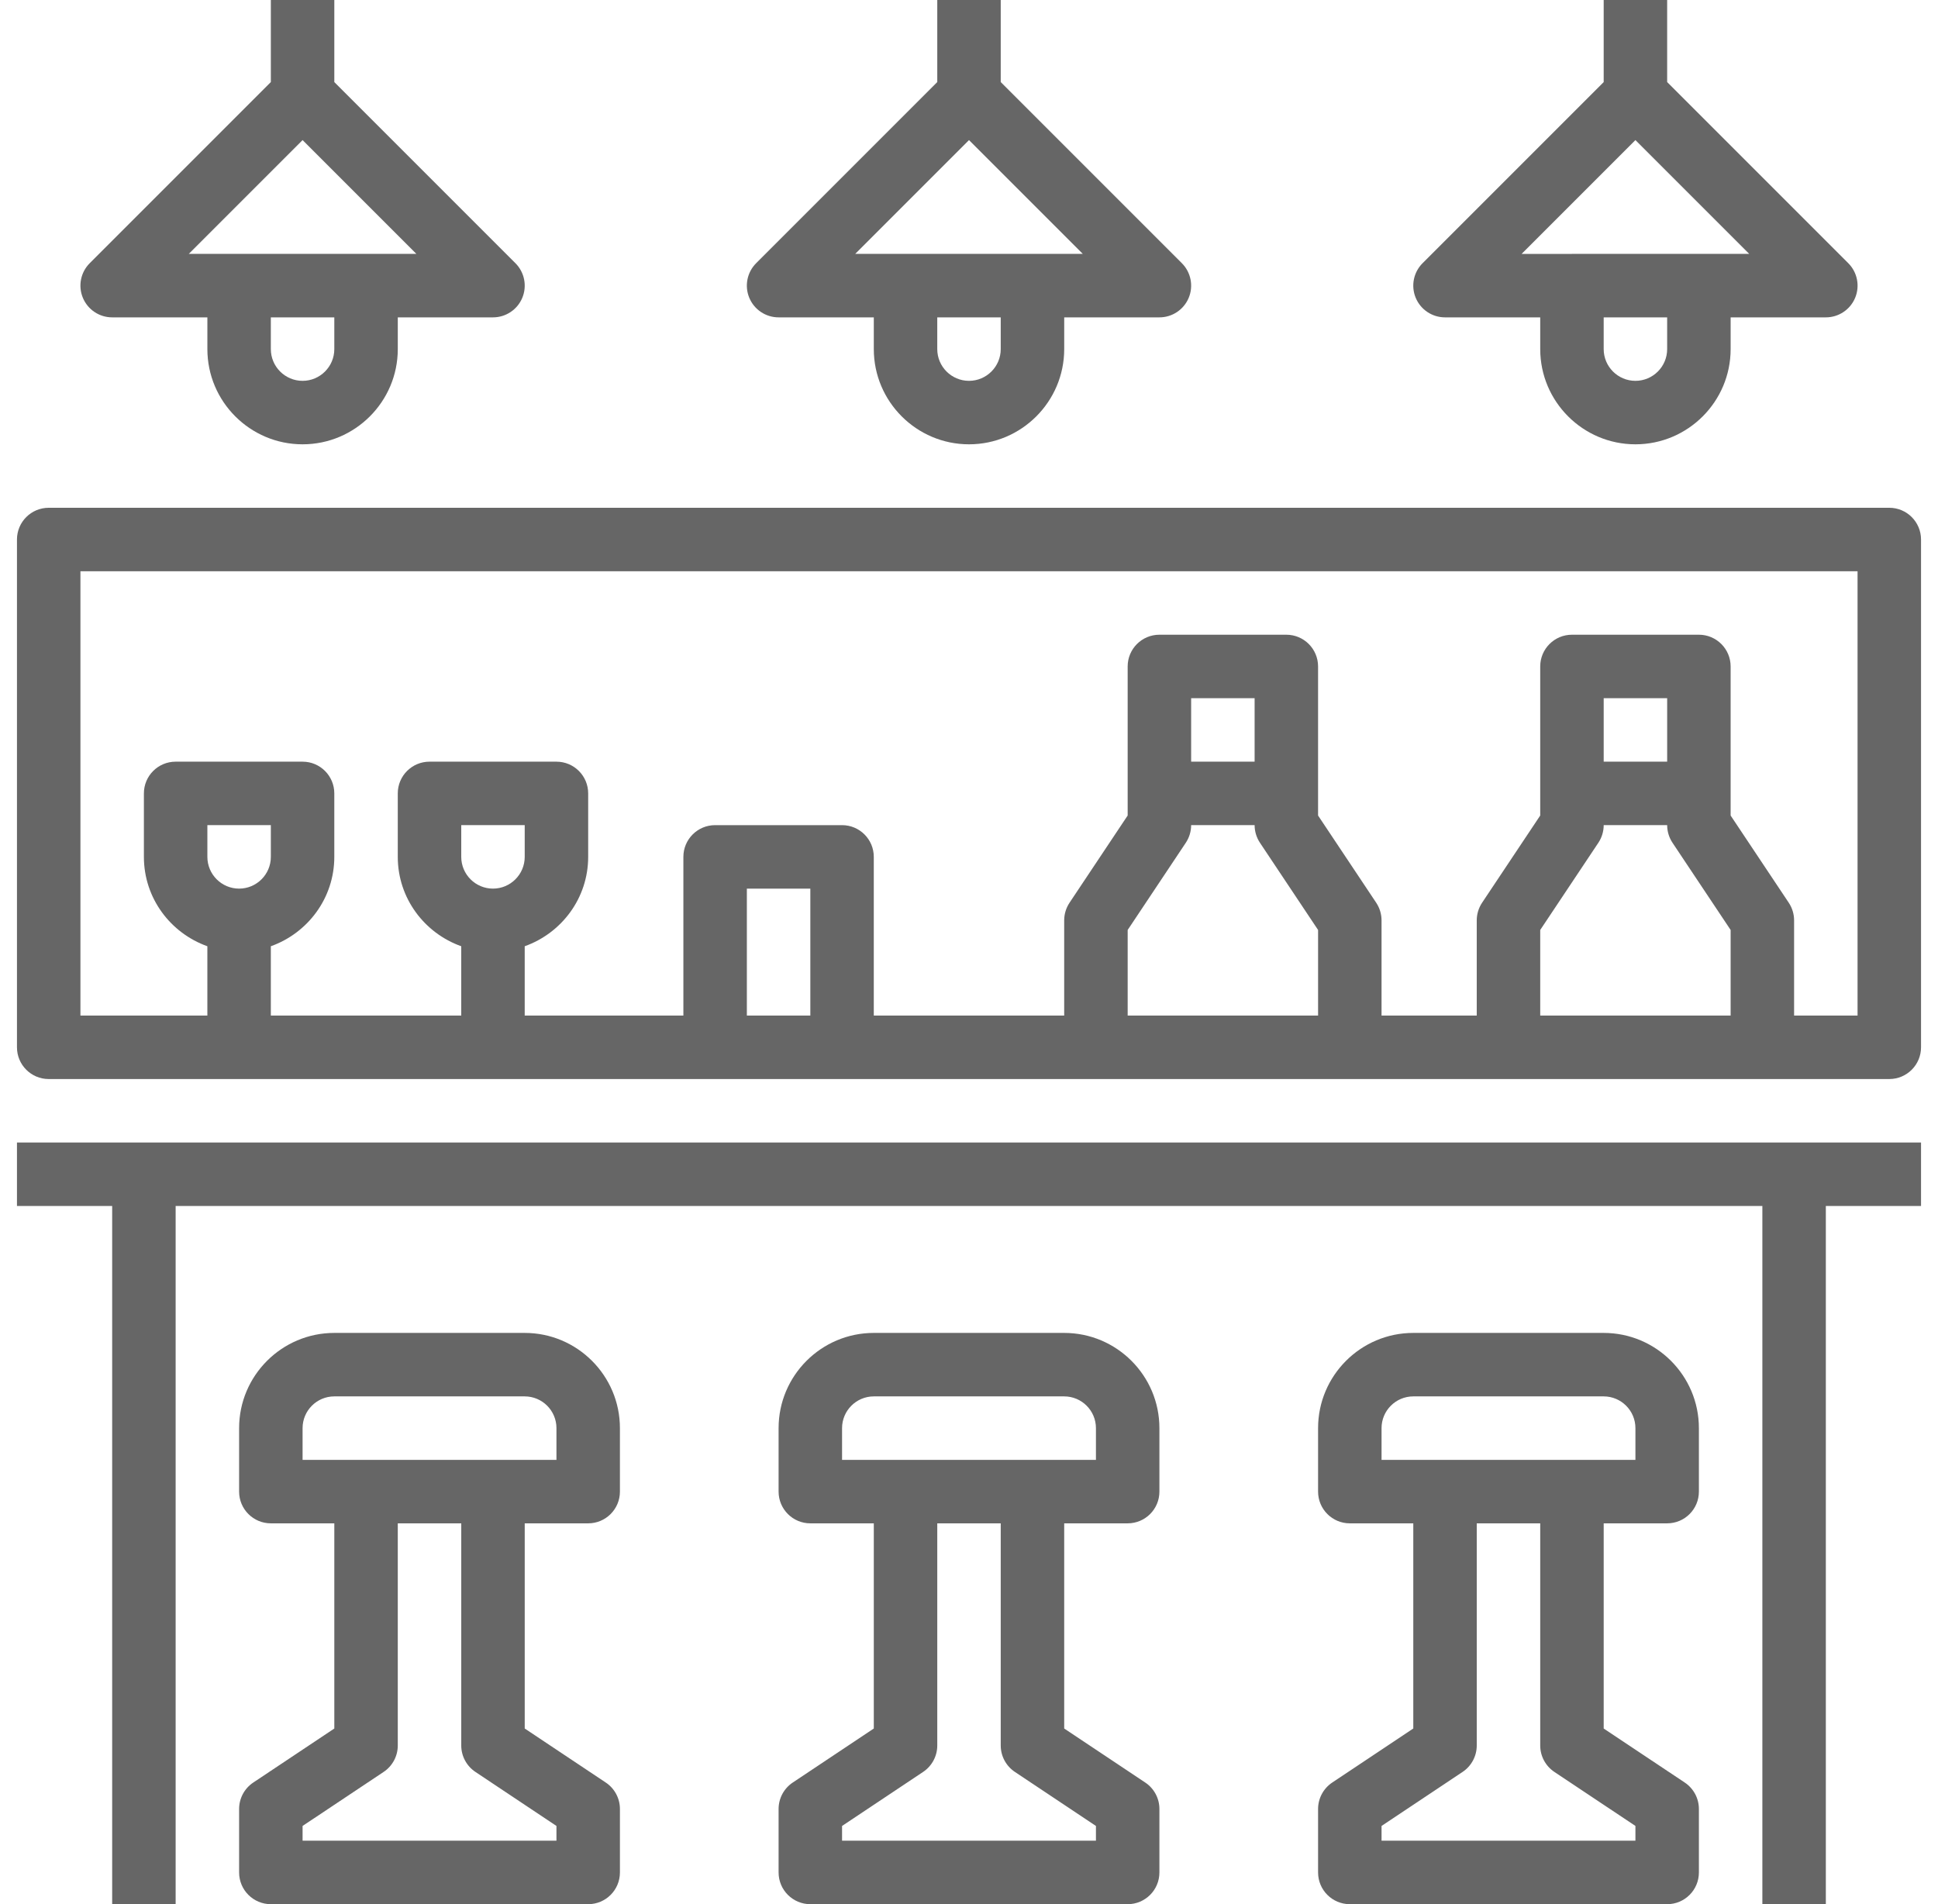
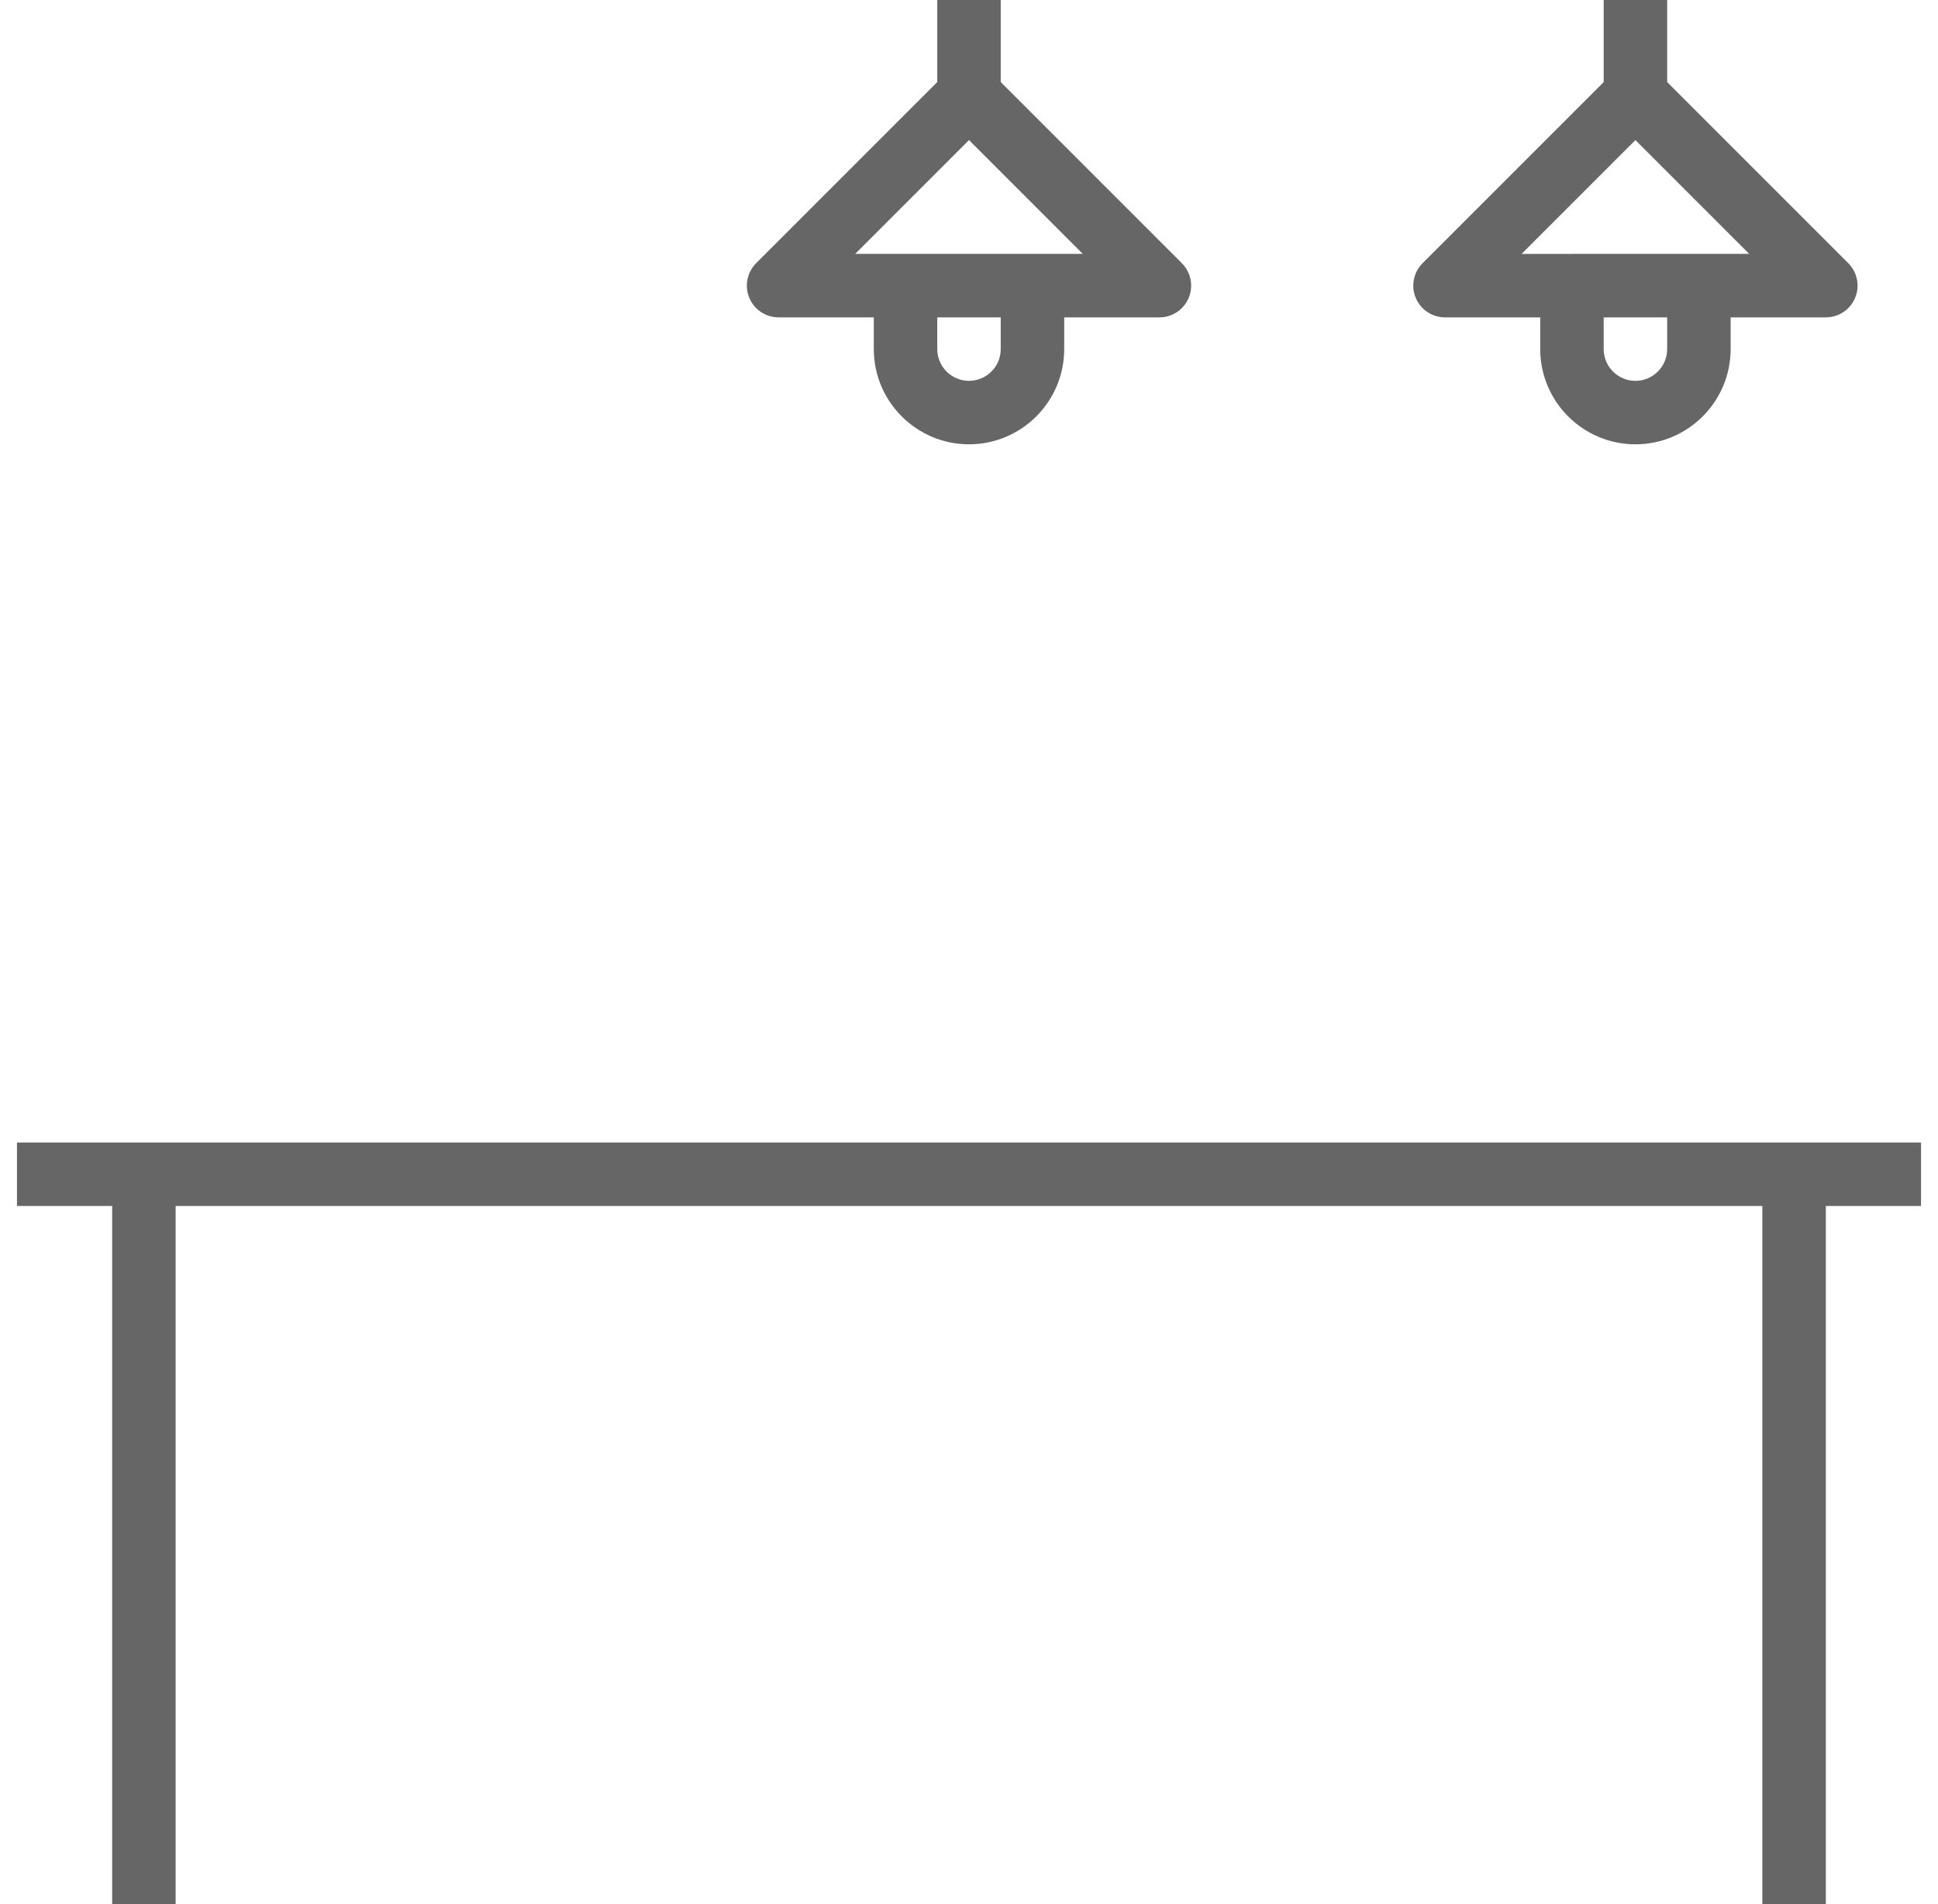
<svg xmlns="http://www.w3.org/2000/svg" xmlns:ns1="http://sodipodi.sourceforge.net/DTD/sodipodi-0.dtd" xmlns:ns2="http://www.inkscape.org/namespaces/inkscape" version="1.1" id="Capa_1" x="0px" y="0px" width="605.889" height="595.281" viewBox="0 0 605.889 595.281" enable-background="new 0 0 841.889 595.281" xml:space="preserve" ns1:docname="icon_bar.svg" style="fill:#666666" ns2:version="0.92.1 r15371">
  <defs id="defs53" />
  <ns1:namedview pagecolor="#ffffff" bordercolor="#666666" borderopacity="1" objecttolerance="10" gridtolerance="10" guidetolerance="10" ns2:pageopacity="0" ns2:pageshadow="2" ns2:window-width="1319" ns2:window-height="762" id="namedview51" showgrid="false" ns2:zoom="0.33733664" ns2:cx="51.876962" ns2:cy="297.6405" ns2:window-x="0" ns2:window-y="0" ns2:window-maximized="0" ns2:current-layer="Capa_1" />
  <g id="g6" transform="translate(-118)">
    <g id="g4">
-       <path d="m 301.889,476.224 c 5.477,0 9.921,-4.435 9.921,-9.921 V 446.46 c 0,-16.41 -13.354,-29.765 -29.764,-29.765 h -59.528 c -16.409,0 -29.764,13.354 -29.764,29.765 v 19.843 c 0,5.486 4.444,9.921 9.921,9.921 h 19.843 v 64.142 l -25.349,16.896 c -2.758,1.846 -4.415,4.941 -4.415,8.255 v 19.843 c 0,5.486 4.444,9.922 9.921,9.922 h 99.214 c 5.477,0 9.921,-4.436 9.921,-9.922 v -19.843 c 0,-3.313 -1.656,-6.409 -4.415,-8.255 l -25.349,-16.896 v -64.142 z m -9.922,94.6 v 4.614 h -79.37 v -4.614 l 25.349,-16.896 c 2.759,-1.846 4.415,-4.94 4.415,-8.255 v -69.449 h 19.843 v 69.449 c 0,3.314 1.657,6.409 4.415,8.255 z M 272.124,456.382 H 232.44 212.597 v -9.921 c 0,-5.477 4.454,-9.922 9.921,-9.922 h 59.528 c 5.467,0 9.921,4.445 9.921,9.922 v 9.921 z" id="path2" ns2:connector-curvature="0" />
-     </g>
+       </g>
  </g>
  <g id="g12" transform="translate(-118)">
    <g id="g10">
-       <path d="m 470.551,476.224 c 5.477,0 9.922,-4.435 9.922,-9.921 V 446.46 c 0,-16.41 -13.354,-29.765 -29.765,-29.765 h -59.527 c -16.41,0 -29.764,13.354 -29.764,29.765 v 19.843 c 0,5.486 4.444,9.921 9.921,9.921 h 19.843 v 64.142 l -25.35,16.896 c -2.758,1.846 -4.414,4.941 -4.414,8.255 v 19.843 c 0,5.486 4.444,9.922 9.921,9.922 h 99.213 c 5.477,0 9.922,-4.436 9.922,-9.922 v -19.843 c 0,-3.313 -1.657,-6.409 -4.415,-8.255 l -25.35,-16.896 v -64.142 z m -9.921,94.6 v 4.614 h -79.371 v -4.614 l 25.35,-16.896 c 2.758,-1.846 4.415,-4.94 4.415,-8.255 v -69.449 h 19.842 v 69.449 c 0,3.314 1.657,6.409 4.415,8.255 z M 440.787,456.382 h -39.686 -19.843 v -9.921 c 0,-5.477 4.455,-9.922 9.922,-9.922 h 59.527 c 5.467,0 9.922,4.445 9.922,9.922 v 9.921 z" id="path8" ns2:connector-curvature="0" />
-     </g>
+       </g>
  </g>
  <g id="g18" transform="translate(-118)">
    <g id="g16">
-       <path d="m 639.214,476.224 c 5.477,0 9.921,-4.435 9.921,-9.921 V 446.46 c 0,-16.41 -13.354,-29.765 -29.764,-29.765 h -59.528 c -16.409,0 -29.764,13.354 -29.764,29.765 v 19.843 c 0,5.486 4.444,9.921 9.921,9.921 h 19.843 v 64.142 l -25.349,16.896 c -2.758,1.846 -4.415,4.941 -4.415,8.255 v 19.843 c 0,5.486 4.444,9.922 9.921,9.922 h 99.214 c 5.477,0 9.921,-4.436 9.921,-9.922 v -19.843 c 0,-3.313 -1.656,-6.409 -4.415,-8.255 l -25.349,-16.896 v -64.142 z m -9.921,94.6 v 4.614 h -79.371 v -4.614 l 25.349,-16.896 c 2.759,-1.846 4.415,-4.94 4.415,-8.255 v -69.449 h 19.843 v 69.449 c 0,3.314 1.657,6.409 4.415,8.255 z M 609.45,456.382 h -39.686 -19.843 v -9.921 c 0,-5.477 4.455,-9.922 9.921,-9.922 h 59.528 c 5.467,0 9.922,4.445 9.922,9.922 v 9.921 z" id="path14" ns2:connector-curvature="0" />
-     </g>
+       </g>
  </g>
  <g id="g24" transform="translate(-118)">
    <g id="g22">
      <polygon points="172.911,377.011 668.978,377.011 668.978,595.281 688.821,595.281 688.821,377.011 718.584,377.011 718.584,357.169 123.305,357.169 123.305,377.011 153.069,377.011 153.069,595.281 172.911,595.281 " id="polygon20" />
    </g>
  </g>
  <g id="g30" transform="translate(-118)">
    <g id="g28">
-       <path d="M 708.663,158.741 H 133.226 c -5.477,0 -9.921,4.436 -9.921,9.922 v 158.741 c 0,5.487 4.444,9.922 9.921,9.922 h 208.349 39.685 79.371 79.369 49.607 79.37 39.686 c 5.477,0 9.921,-4.435 9.921,-9.922 V 168.663 c 0,-5.486 -4.444,-9.922 -9.921,-9.922 z M 192.754,277.798 c -5.467,0 -9.922,-4.445 -9.922,-9.922 v -9.921 h 19.843 v 9.921 c 0,5.476 -4.454,9.922 -9.921,9.922 z m 79.37,0 c -5.466,0 -9.921,-4.445 -9.921,-9.922 v -9.921 h 19.843 v 9.921 c 0,5.476 -4.455,9.922 -9.922,9.922 z m 99.214,39.685 h -19.843 v -39.686 h 19.843 z m 158.741,0 h -59.528 v -26.758 l 18.176,-27.265 c 1.082,-1.627 1.667,-3.552 1.667,-5.506 h 19.843 c 0,1.954 0.585,3.879 1.667,5.506 l 18.176,27.265 v 26.758 z m -39.685,-79.371 v -19.843 h 19.843 v 19.843 z m 168.663,79.371 h -59.528 v -26.758 l 18.176,-27.265 c 1.082,-1.627 1.667,-3.552 1.667,-5.506 h 19.843 c 0,1.954 0.585,3.879 1.667,5.506 l 18.176,27.265 v 26.758 z m -39.686,-79.371 v -19.843 h 19.843 v 19.843 z m 79.371,79.371 H 678.9 v -29.765 c 0,-1.954 -0.586,-3.879 -1.667,-5.506 l -18.176,-27.264 v -46.601 c 0,-5.486 -4.445,-9.922 -9.922,-9.922 H 609.45 c -5.477,0 -9.922,4.436 -9.922,9.922 v 46.601 l -18.176,27.264 c -1.081,1.627 -1.667,3.552 -1.667,5.506 v 29.765 h -29.764 v -29.765 c 0,-1.954 -0.586,-3.879 -1.667,-5.506 l -18.176,-27.264 v -46.601 c 0,-5.486 -4.444,-9.922 -9.921,-9.922 h -39.686 c -5.477,0 -9.922,4.436 -9.922,9.922 v 46.601 l -18.176,27.264 c -1.081,1.627 -1.667,3.552 -1.667,5.506 v 29.765 h -59.527 v -49.607 c 0,-5.486 -4.445,-9.921 -9.922,-9.921 h -39.685 c -5.477,0 -9.922,4.435 -9.922,9.921 v 49.607 h -49.606 v -21.669 c 11.519,-4.107 19.843,-15.021 19.843,-27.938 v -19.842 c 0,-5.487 -4.445,-9.922 -9.922,-9.922 H 252.28 c -5.477,0 -9.922,4.435 -9.922,9.922 v 19.842 c 0,12.918 8.324,23.831 19.843,27.938 v 21.669 h -59.528 v -21.669 c 11.519,-4.107 19.843,-15.021 19.843,-27.938 v -19.842 c 0,-5.487 -4.444,-9.922 -9.921,-9.922 h -39.686 c -5.477,0 -9.921,4.435 -9.921,9.922 v 19.842 c 0,12.918 8.323,23.831 19.842,27.938 v 21.669 H 143.145 V 178.584 H 698.74 v 138.899 z" id="path26" ns2:connector-curvature="0" />
-     </g>
+       </g>
  </g>
  <g id="g36" transform="translate(-118)">
    <g id="g34">
-       <path d="M 279.139,82.278 222.518,25.657 V 0 h -19.843 v 25.657 l -56.621,56.621 c -2.837,2.837 -3.69,7.104 -2.152,10.813 1.537,3.711 5.159,6.122 9.167,6.122 h 29.764 v 9.921 c 0,16.41 13.354,29.765 29.765,29.765 16.411,0 29.764,-13.354 29.764,-29.765 v -9.921 h 29.764 c 4.009,0 7.63,-2.411 9.168,-6.122 1.536,-3.709 0.683,-7.976 -2.155,-10.813 z m -56.621,26.857 c 0,5.477 -4.454,9.922 -9.921,9.922 -5.467,0 -9.922,-4.445 -9.922,-9.922 v -9.921 h 19.843 z m 9.922,-29.764 h -39.686 -15.735 l 35.578,-35.578 35.578,35.578 z" id="path32" ns2:connector-curvature="0" />
-     </g>
+       </g>
  </g>
  <g id="g42" transform="translate(-118)">
    <g id="g40">
      <path d="M 695.835,82.278 639.214,25.657 V 0 H 619.371 V 25.657 L 562.75,82.278 c -2.838,2.837 -3.69,7.104 -2.153,10.813 1.538,3.711 5.159,6.122 9.168,6.122 h 29.764 v 9.921 c 0,16.41 13.354,29.765 29.765,29.765 16.409,0 29.764,-13.354 29.764,-29.765 v -9.921 h 29.764 c 4.009,0 7.63,-2.411 9.168,-6.122 1.536,-3.709 0.682,-7.976 -2.155,-10.813 z m -56.621,26.857 c 0,5.477 -4.455,9.922 -9.921,9.922 -5.467,0 -9.922,-4.445 -9.922,-9.922 v -9.921 h 19.843 z m 9.921,-29.764 H 609.45 593.715 l 35.578,-35.578 35.577,35.578 z" id="path38" ns2:connector-curvature="0" />
    </g>
  </g>
  <g id="g48" transform="translate(-118)">
    <g id="g46">
      <path d="M 487.487,82.278 430.866,25.657 V 0 h -19.842 v 25.657 l -56.621,56.621 c -2.838,2.837 -3.691,7.104 -2.153,10.813 1.538,3.711 5.159,6.122 9.168,6.122 h 29.764 v 9.921 c 0,16.41 13.354,29.765 29.764,29.765 16.41,0 29.764,-13.354 29.764,-29.765 v -9.921 h 29.765 c 4.008,0 7.629,-2.411 9.167,-6.122 1.536,-3.709 0.682,-7.976 -2.155,-10.813 z m -56.622,26.857 c 0,5.477 -4.454,9.922 -9.921,9.922 -5.467,0 -9.921,-4.445 -9.921,-9.922 v -9.921 h 19.842 z m 9.922,-29.764 h -39.686 -15.735 l 35.578,-35.578 35.578,35.578 z" id="path44" ns2:connector-curvature="0" />
    </g>
  </g>
</svg>